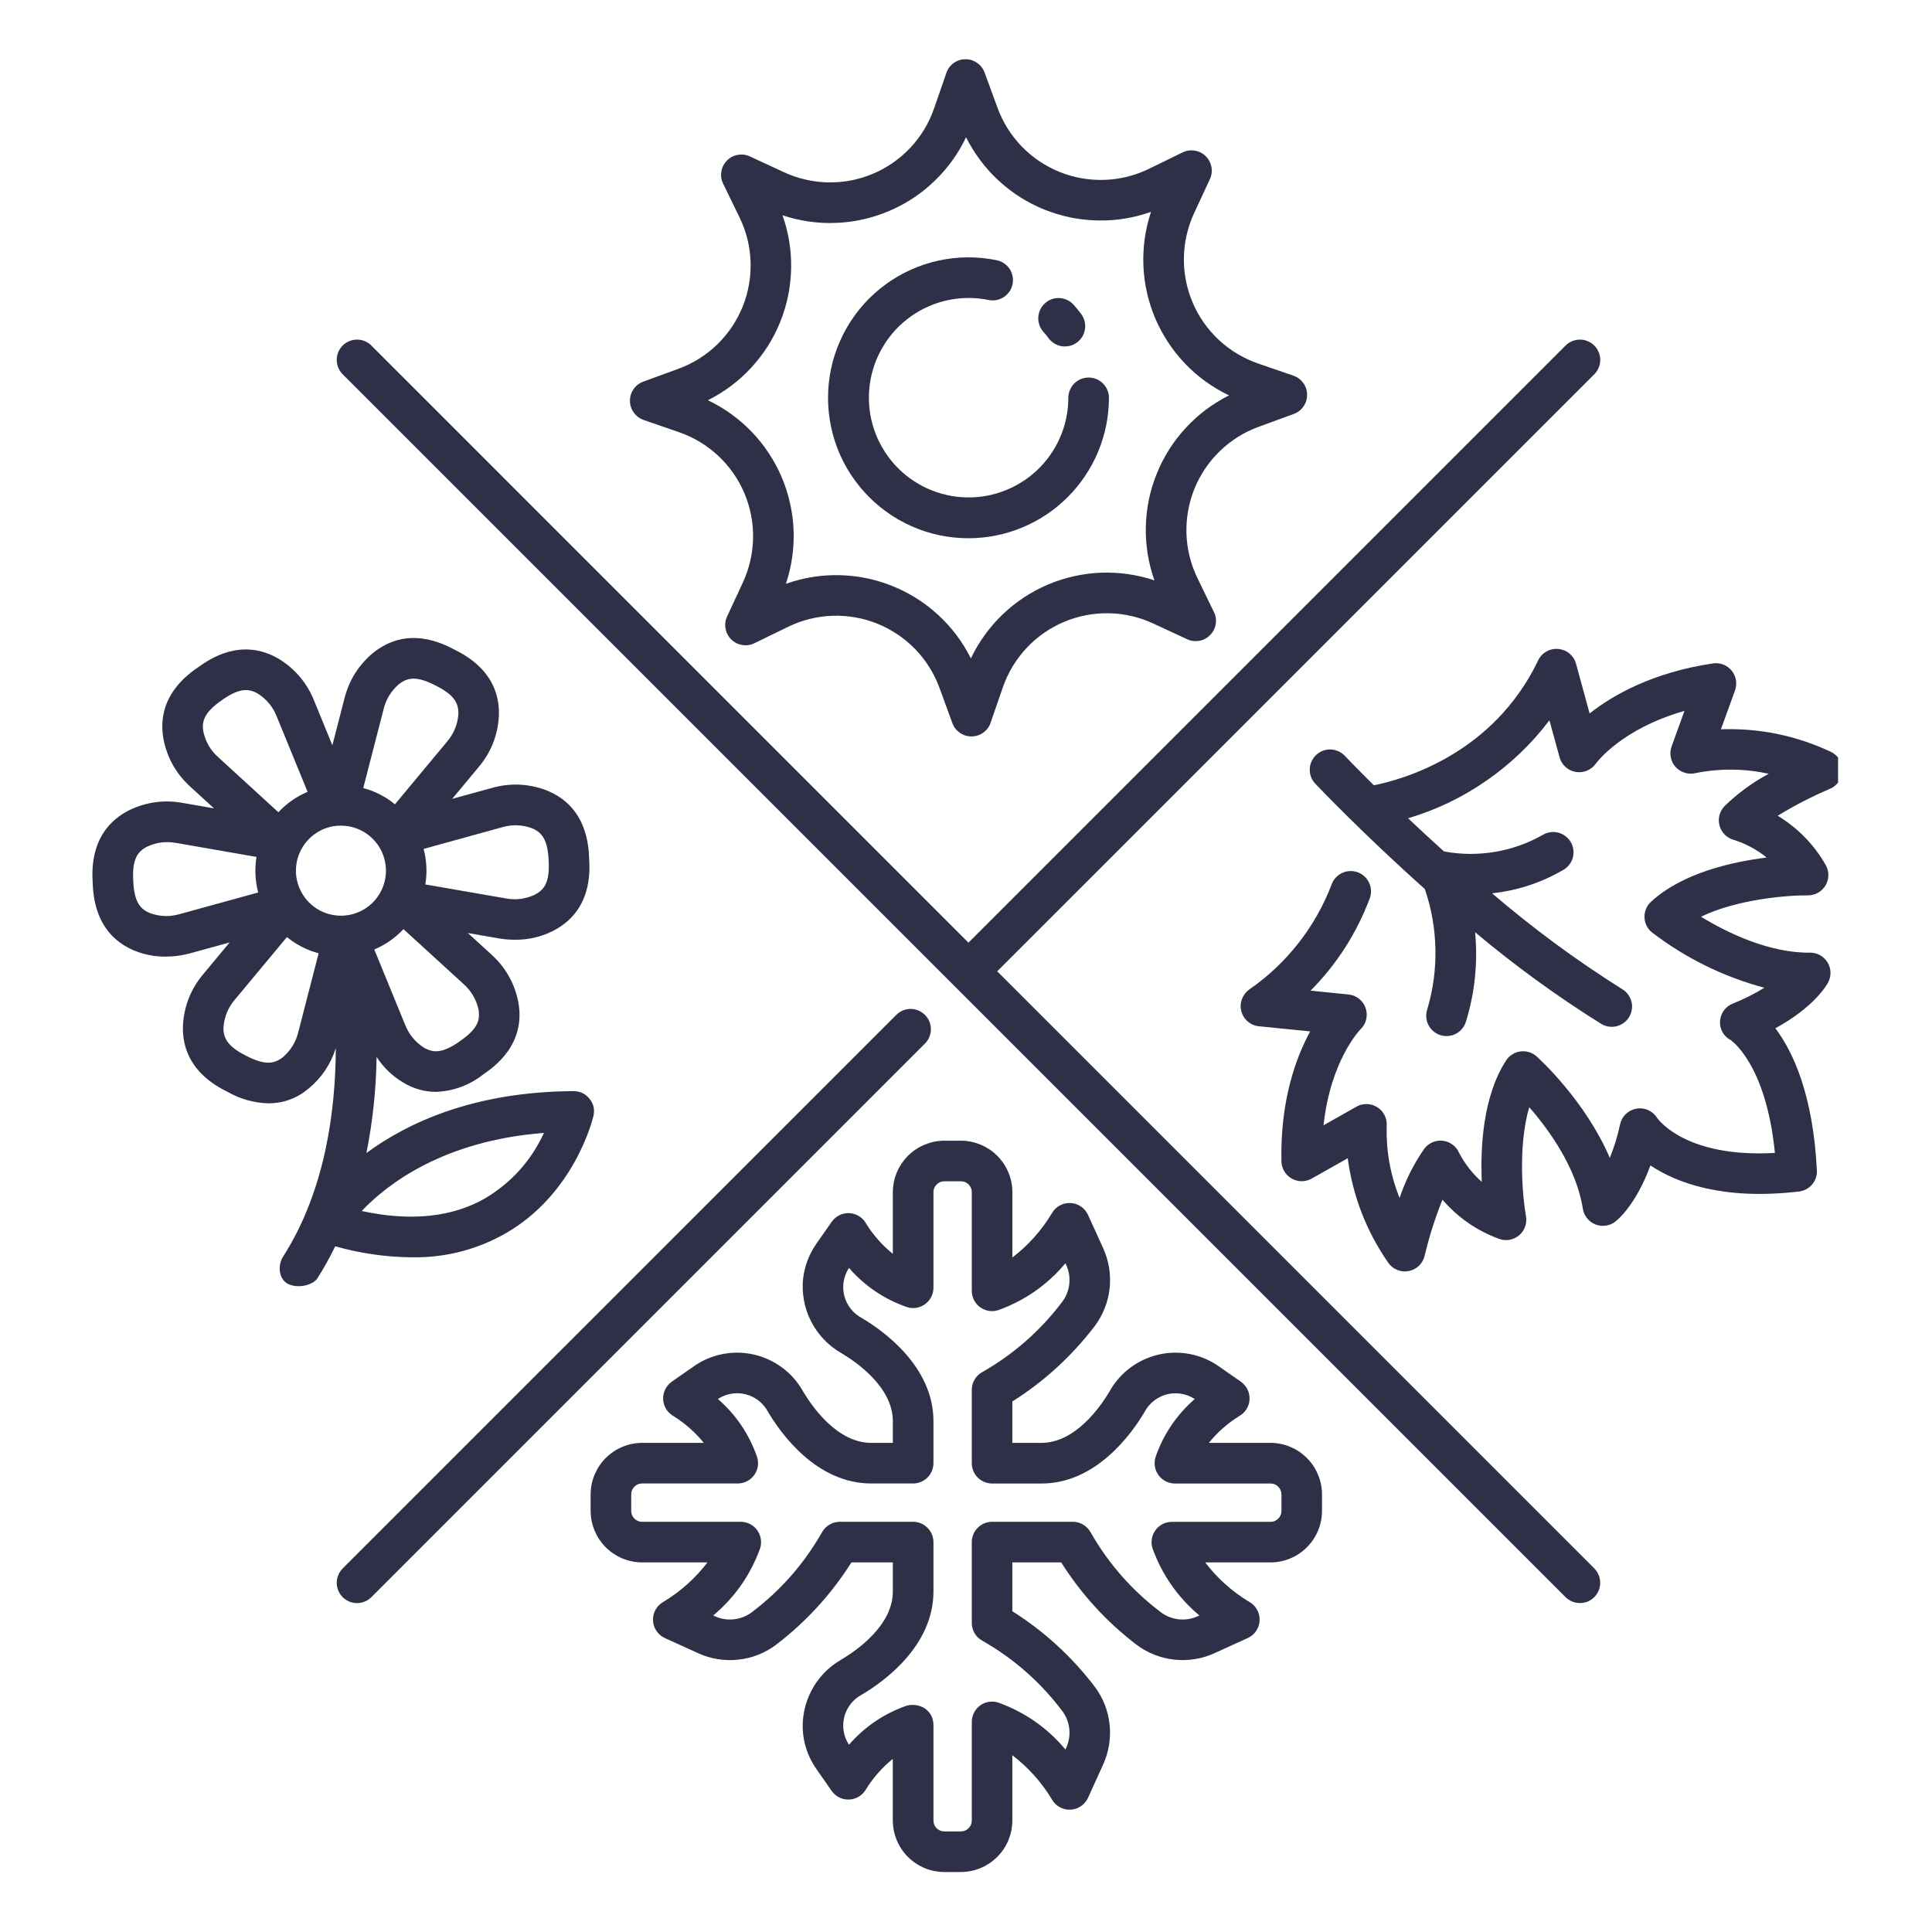
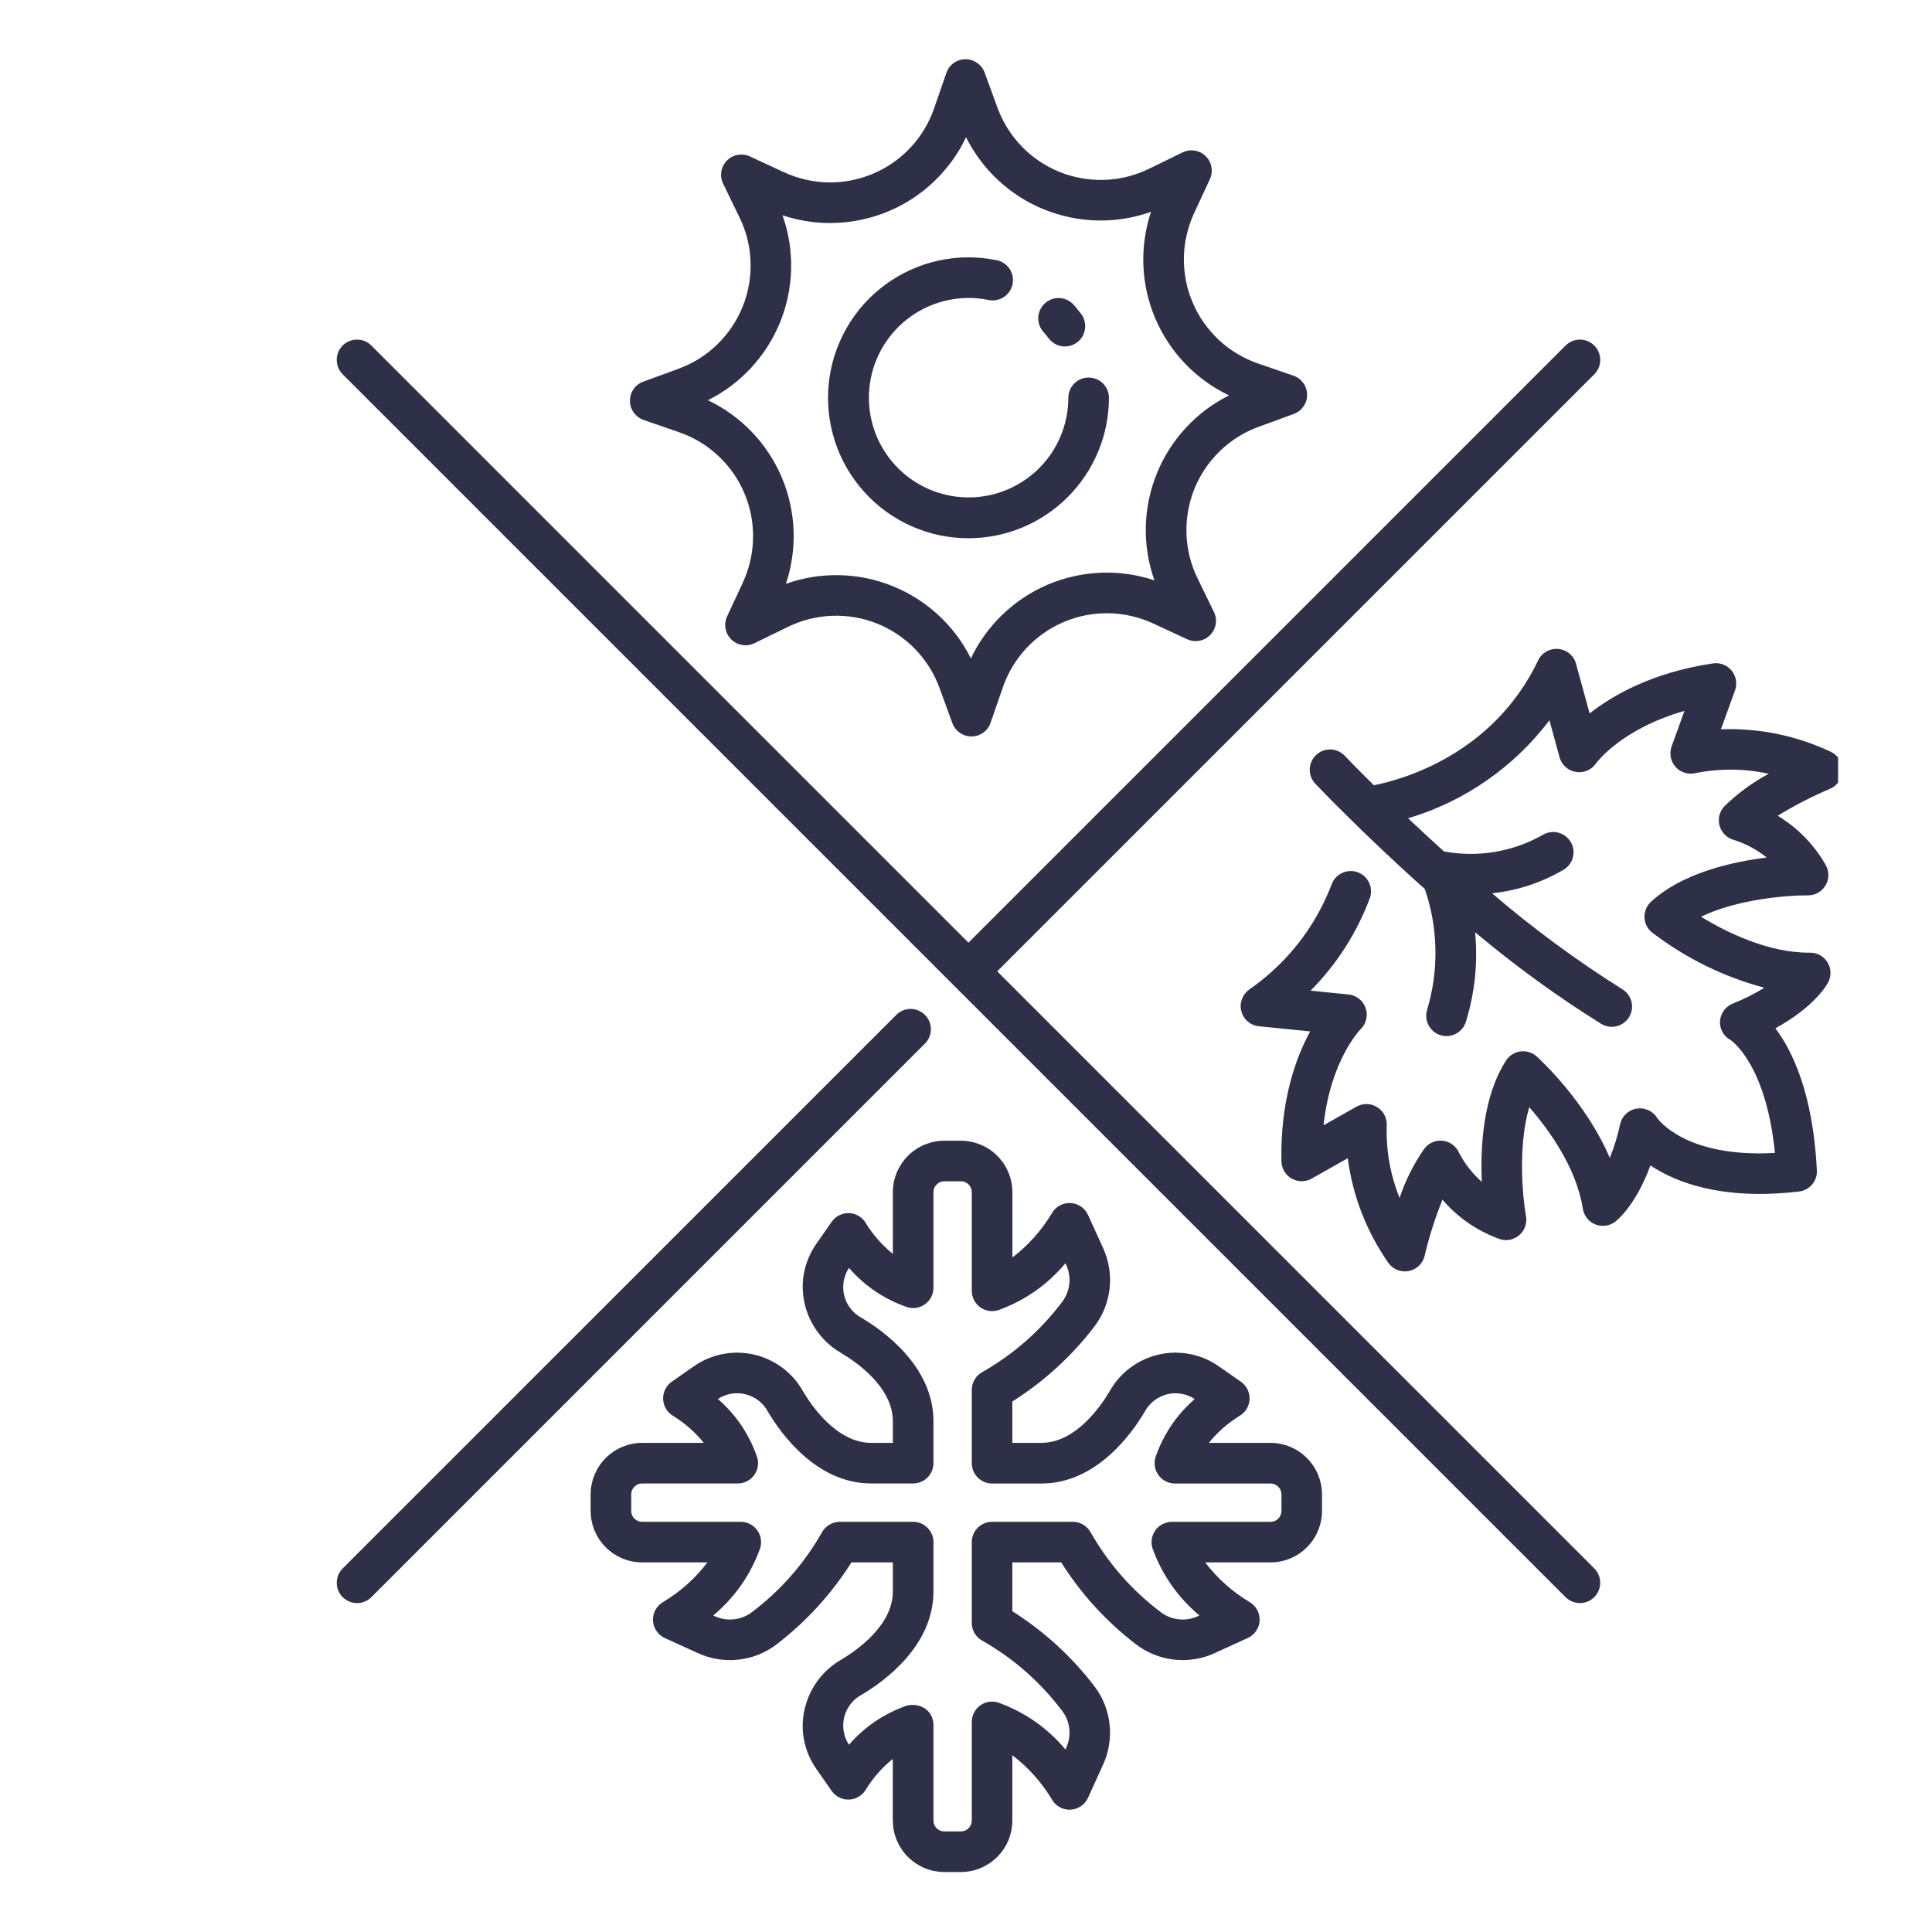
<svg xmlns="http://www.w3.org/2000/svg" width="200" zoomAndPan="magnify" viewBox="0 0 150 150" height="200" preserveAspectRatio="xMidYMid meet" version="1.0">
  <defs>
    <clipPath id="eed95e6c00">
      <path d="M 48 4.488 L 102 4.488 L 102 58 L 48 58 Z M 48 4.488 " clip-rule="nonzero" />
    </clipPath>
    <clipPath id="3047737a96">
      <path d="M 45 88 L 103 88 L 103 145.488 L 45 145.488 Z M 45 88 " clip-rule="nonzero" />
    </clipPath>
    <clipPath id="fb0990866e">
      <path d="M 96 50 L 142.707 50 L 142.707 99 L 96 99 Z M 96 50 " clip-rule="nonzero" />
    </clipPath>
  </defs>
  <g clip-path="url(#eed95e6c00)">
    <path fill="#2e3047" d="M 49.965 32.605 L 52.719 33.555 C 53.285 33.75 53.824 34.004 54.336 34.309 C 54.848 34.617 55.32 34.977 55.758 35.383 C 56.195 35.789 56.582 36.238 56.926 36.727 C 57.27 37.215 57.559 37.734 57.789 38.285 C 58.023 38.836 58.199 39.402 58.312 39.988 C 58.426 40.574 58.48 41.164 58.469 41.762 C 58.461 42.359 58.387 42.949 58.254 43.531 C 58.121 44.113 57.93 44.676 57.68 45.219 L 56.453 47.859 C 56.312 48.164 56.27 48.477 56.332 48.805 C 56.391 49.133 56.539 49.414 56.777 49.648 C 57.016 49.883 57.297 50.023 57.629 50.078 C 57.957 50.133 58.27 50.086 58.57 49.941 L 61.191 48.664 C 61.727 48.402 62.285 48.199 62.863 48.055 C 63.445 47.914 64.031 47.828 64.629 47.809 C 65.227 47.789 65.816 47.828 66.406 47.934 C 66.992 48.035 67.566 48.199 68.117 48.422 C 68.672 48.648 69.195 48.926 69.691 49.258 C 70.188 49.594 70.645 49.973 71.059 50.402 C 71.473 50.832 71.84 51.301 72.156 51.805 C 72.477 52.312 72.734 52.844 72.941 53.406 L 73.941 56.141 C 74.055 56.453 74.25 56.703 74.52 56.891 C 74.789 57.082 75.09 57.176 75.422 57.176 L 75.438 57.176 C 75.77 57.172 76.07 57.074 76.344 56.879 C 76.613 56.684 76.805 56.43 76.91 56.113 L 77.863 53.359 C 78.059 52.797 78.309 52.258 78.617 51.746 C 78.926 51.234 79.281 50.762 79.688 50.324 C 80.098 49.887 80.543 49.5 81.035 49.156 C 81.523 48.812 82.043 48.523 82.59 48.293 C 83.141 48.059 83.707 47.883 84.293 47.77 C 84.879 47.656 85.473 47.602 86.07 47.613 C 86.668 47.621 87.254 47.691 87.836 47.828 C 88.418 47.961 88.98 48.152 89.523 48.402 L 92.168 49.629 C 92.469 49.77 92.785 49.809 93.113 49.75 C 93.441 49.691 93.723 49.539 93.957 49.305 C 94.188 49.066 94.332 48.781 94.387 48.453 C 94.441 48.125 94.395 47.809 94.246 47.512 L 92.973 44.891 C 92.711 44.355 92.508 43.797 92.363 43.215 C 92.219 42.637 92.137 42.047 92.117 41.453 C 92.098 40.855 92.137 40.262 92.242 39.676 C 92.344 39.086 92.508 38.516 92.73 37.961 C 92.953 37.406 93.234 36.883 93.566 36.387 C 93.898 35.891 94.281 35.438 94.711 35.023 C 95.141 34.605 95.605 34.242 96.113 33.922 C 96.617 33.605 97.152 33.344 97.715 33.141 L 100.449 32.137 C 100.762 32.023 101.012 31.828 101.203 31.555 C 101.395 31.281 101.484 30.977 101.484 30.645 C 101.48 30.312 101.383 30.008 101.188 29.738 C 100.992 29.469 100.738 29.277 100.422 29.168 L 97.668 28.219 C 97.102 28.023 96.566 27.773 96.055 27.465 C 95.543 27.156 95.066 26.801 94.629 26.391 C 94.191 25.984 93.805 25.535 93.461 25.047 C 93.117 24.559 92.828 24.039 92.598 23.488 C 92.363 22.941 92.188 22.371 92.074 21.785 C 91.961 21.199 91.906 20.609 91.918 20.012 C 91.926 19.414 91.996 18.824 92.133 18.242 C 92.266 17.66 92.457 17.098 92.707 16.555 L 93.934 13.914 C 94.074 13.609 94.113 13.297 94.055 12.969 C 93.996 12.641 93.848 12.359 93.609 12.125 C 93.371 11.891 93.086 11.75 92.758 11.695 C 92.43 11.641 92.117 11.688 91.816 11.832 L 89.199 13.109 C 88.66 13.371 88.102 13.574 87.523 13.719 C 86.941 13.863 86.355 13.945 85.758 13.965 C 85.16 13.984 84.57 13.945 83.98 13.84 C 83.395 13.738 82.82 13.574 82.27 13.352 C 81.715 13.125 81.191 12.848 80.695 12.516 C 80.199 12.18 79.742 11.801 79.328 11.371 C 78.914 10.941 78.547 10.477 78.23 9.969 C 77.914 9.465 77.652 8.93 77.445 8.367 L 76.445 5.633 C 76.328 5.32 76.133 5.07 75.859 4.883 C 75.586 4.691 75.281 4.598 74.949 4.598 C 74.617 4.602 74.316 4.699 74.043 4.895 C 73.773 5.09 73.586 5.344 73.477 5.66 L 72.523 8.414 C 72.328 8.977 72.078 9.516 71.77 10.027 C 71.465 10.539 71.105 11.012 70.699 11.449 C 70.293 11.887 69.844 12.273 69.355 12.617 C 68.867 12.961 68.348 13.246 67.797 13.48 C 67.246 13.715 66.68 13.891 66.094 14.004 C 65.508 14.117 64.918 14.172 64.32 14.16 C 63.723 14.152 63.133 14.078 62.551 13.945 C 61.969 13.812 61.406 13.621 60.867 13.371 L 58.223 12.145 C 57.922 12.004 57.605 11.965 57.277 12.023 C 56.949 12.082 56.668 12.23 56.438 12.469 C 56.203 12.707 56.059 12.992 56.004 13.32 C 55.953 13.648 55.996 13.961 56.145 14.262 L 57.418 16.883 C 57.68 17.418 57.883 17.977 58.027 18.555 C 58.172 19.137 58.254 19.723 58.273 20.32 C 58.293 20.918 58.254 21.508 58.148 22.098 C 58.047 22.684 57.883 23.258 57.66 23.809 C 57.434 24.363 57.156 24.887 56.824 25.383 C 56.488 25.879 56.109 26.332 55.68 26.75 C 55.25 27.164 54.785 27.531 54.277 27.848 C 53.773 28.164 53.238 28.426 52.68 28.629 L 49.941 29.633 C 49.629 29.746 49.379 29.941 49.188 30.215 C 49 30.488 48.906 30.793 48.91 31.125 C 48.91 31.461 49.012 31.762 49.207 32.031 C 49.398 32.301 49.656 32.492 49.969 32.602 Z M 60.578 24.992 C 61.109 23.668 61.391 22.293 61.422 20.867 C 61.453 19.445 61.23 18.059 60.754 16.715 C 61.426 16.938 62.109 17.102 62.812 17.199 C 63.512 17.301 64.215 17.336 64.922 17.305 C 65.629 17.277 66.328 17.188 67.016 17.031 C 67.707 16.875 68.375 16.66 69.027 16.383 C 69.68 16.109 70.301 15.773 70.891 15.387 C 71.48 14.996 72.031 14.559 72.539 14.066 C 73.051 13.578 73.512 13.047 73.93 12.473 C 74.344 11.902 74.699 11.293 75.004 10.656 C 75.32 11.289 75.691 11.887 76.117 12.453 C 76.539 13.02 77.012 13.543 77.531 14.02 C 78.051 14.5 78.609 14.93 79.207 15.309 C 79.805 15.688 80.434 16.008 81.086 16.273 C 81.742 16.535 82.418 16.738 83.109 16.883 C 83.805 17.023 84.504 17.102 85.211 17.117 C 85.918 17.133 86.621 17.086 87.316 16.973 C 88.016 16.859 88.699 16.684 89.363 16.449 C 89.141 17.121 88.98 17.805 88.879 18.504 C 88.781 19.207 88.746 19.91 88.773 20.613 C 88.801 21.32 88.891 22.02 89.047 22.711 C 89.203 23.398 89.418 24.07 89.695 24.723 C 89.973 25.371 90.305 25.992 90.695 26.582 C 91.082 27.172 91.523 27.723 92.012 28.234 C 92.5 28.746 93.031 29.207 93.605 29.621 C 94.18 30.035 94.785 30.395 95.422 30.699 C 94.789 31.016 94.191 31.387 93.625 31.809 C 93.059 32.234 92.539 32.707 92.059 33.227 C 91.578 33.746 91.148 34.305 90.77 34.902 C 90.395 35.5 90.07 36.125 89.809 36.781 C 89.543 37.438 89.34 38.113 89.195 38.805 C 89.055 39.496 88.977 40.195 88.961 40.902 C 88.945 41.609 88.996 42.312 89.105 43.012 C 89.219 43.711 89.395 44.391 89.629 45.059 C 88.961 44.836 88.273 44.672 87.574 44.574 C 86.875 44.473 86.172 44.438 85.465 44.465 C 84.758 44.496 84.059 44.586 83.367 44.742 C 82.68 44.895 82.008 45.113 81.355 45.387 C 80.707 45.664 80.086 45.996 79.496 46.387 C 78.906 46.777 78.355 47.215 77.844 47.707 C 77.332 48.195 76.871 48.727 76.457 49.301 C 76.043 49.871 75.684 50.477 75.379 51.117 C 75.062 50.484 74.691 49.887 74.27 49.32 C 73.844 48.754 73.371 48.234 72.852 47.754 C 72.332 47.273 71.773 46.844 71.176 46.465 C 70.578 46.09 69.953 45.766 69.297 45.504 C 68.641 45.238 67.965 45.035 67.273 44.891 C 66.582 44.75 65.883 44.672 65.176 44.656 C 64.469 44.641 63.766 44.688 63.066 44.801 C 62.367 44.914 61.688 45.09 61.02 45.324 C 61.242 44.652 61.406 43.969 61.504 43.266 C 61.605 42.566 61.641 41.863 61.613 41.156 C 61.586 40.449 61.492 39.754 61.336 39.062 C 61.184 38.371 60.969 37.703 60.691 37.051 C 60.414 36.402 60.082 35.781 59.691 35.191 C 59.301 34.598 58.863 34.047 58.375 33.539 C 57.883 33.027 57.352 32.566 56.781 32.152 C 56.207 31.738 55.602 31.379 54.961 31.074 C 56.238 30.434 57.359 29.594 58.324 28.547 C 59.293 27.496 60.043 26.312 60.578 24.992 Z M 60.578 24.992 " fill-opacity="1" fill-rule="nonzero" />
  </g>
  <path fill="#2e3047" d="M 75.191 41.789 C 75.91 41.789 76.617 41.719 77.32 41.578 C 78.02 41.438 78.703 41.23 79.363 40.957 C 80.023 40.684 80.652 40.348 81.246 39.949 C 81.844 39.551 82.395 39.098 82.898 38.594 C 83.406 38.086 83.855 37.535 84.254 36.941 C 84.652 36.348 84.988 35.719 85.262 35.059 C 85.539 34.395 85.746 33.715 85.887 33.012 C 86.023 32.312 86.098 31.602 86.098 30.887 C 86.098 30.676 86.059 30.477 85.977 30.285 C 85.898 30.09 85.781 29.922 85.637 29.773 C 85.488 29.625 85.316 29.512 85.125 29.43 C 84.93 29.352 84.73 29.312 84.52 29.312 C 84.312 29.312 84.109 29.352 83.918 29.43 C 83.727 29.512 83.555 29.625 83.406 29.773 C 83.258 29.922 83.145 30.09 83.066 30.285 C 82.984 30.477 82.945 30.676 82.945 30.887 C 82.945 31.418 82.891 31.941 82.781 32.461 C 82.672 32.98 82.512 33.48 82.301 33.969 C 82.09 34.453 81.832 34.914 81.523 35.348 C 81.219 35.781 80.871 36.176 80.484 36.539 C 80.098 36.898 79.676 37.219 79.223 37.492 C 78.77 37.77 78.293 37.996 77.793 38.172 C 77.293 38.352 76.781 38.477 76.258 38.547 C 75.73 38.621 75.203 38.637 74.676 38.602 C 74.148 38.566 73.625 38.477 73.117 38.332 C 72.605 38.191 72.113 37.996 71.645 37.754 C 71.172 37.508 70.73 37.219 70.32 36.887 C 69.91 36.551 69.535 36.18 69.199 35.766 C 68.867 35.355 68.578 34.914 68.332 34.445 C 68.086 33.977 67.895 33.484 67.75 32.973 C 67.605 32.465 67.516 31.945 67.48 31.414 C 67.441 30.887 67.461 30.359 67.531 29.832 C 67.602 29.309 67.727 28.797 67.902 28.297 C 68.082 27.797 68.305 27.32 68.582 26.867 C 68.855 26.414 69.172 25.992 69.535 25.602 C 69.895 25.215 70.293 24.867 70.727 24.562 C 71.156 24.254 71.617 23.996 72.102 23.781 C 72.59 23.57 73.09 23.41 73.609 23.301 C 74.129 23.191 74.652 23.137 75.184 23.133 C 75.715 23.133 76.238 23.184 76.758 23.293 C 76.961 23.332 77.168 23.336 77.371 23.293 C 77.578 23.254 77.766 23.176 77.941 23.062 C 78.113 22.945 78.262 22.801 78.379 22.629 C 78.492 22.457 78.574 22.266 78.613 22.062 C 78.656 21.859 78.656 21.652 78.617 21.449 C 78.578 21.242 78.5 21.055 78.387 20.879 C 78.27 20.707 78.125 20.559 77.953 20.441 C 77.781 20.324 77.594 20.246 77.387 20.203 C 76.641 20.051 75.887 19.977 75.125 19.98 C 74.359 19.984 73.605 20.07 72.863 20.234 C 72.117 20.395 71.398 20.633 70.703 20.949 C 70.008 21.262 69.352 21.645 68.738 22.098 C 68.125 22.547 67.562 23.059 67.055 23.625 C 66.547 24.195 66.105 24.812 65.727 25.473 C 65.348 26.137 65.043 26.828 64.809 27.555 C 64.574 28.281 64.422 29.023 64.344 29.781 C 64.266 30.539 64.27 31.301 64.352 32.059 C 64.434 32.816 64.594 33.559 64.828 34.281 C 65.066 35.008 65.379 35.699 65.758 36.359 C 66.141 37.016 66.59 37.629 67.102 38.195 C 67.613 38.762 68.176 39.27 68.793 39.715 C 69.41 40.164 70.066 40.543 70.766 40.852 C 71.461 41.16 72.184 41.395 72.93 41.555 C 73.676 41.711 74.43 41.789 75.191 41.789 Z M 75.191 41.789 " fill-opacity="1" fill-rule="nonzero" />
  <path fill="#2e3047" d="M 81.41 26.258 C 81.535 26.426 81.688 26.562 81.867 26.672 C 82.047 26.781 82.238 26.852 82.445 26.883 C 82.656 26.914 82.859 26.902 83.062 26.852 C 83.266 26.801 83.453 26.711 83.621 26.586 C 83.789 26.461 83.926 26.309 84.035 26.129 C 84.141 25.945 84.211 25.754 84.238 25.543 C 84.27 25.336 84.258 25.133 84.203 24.93 C 84.152 24.727 84.062 24.539 83.938 24.371 C 83.754 24.133 83.566 23.898 83.367 23.672 C 83.23 23.516 83.066 23.391 82.879 23.301 C 82.691 23.207 82.492 23.156 82.285 23.141 C 82.074 23.129 81.871 23.156 81.676 23.223 C 81.477 23.293 81.301 23.395 81.145 23.535 C 80.988 23.672 80.863 23.836 80.77 24.023 C 80.68 24.211 80.625 24.41 80.613 24.617 C 80.602 24.824 80.629 25.027 80.695 25.227 C 80.762 25.426 80.867 25.602 81.004 25.758 C 81.148 25.918 81.285 26.086 81.41 26.258 Z M 81.41 26.258 " fill-opacity="1" fill-rule="nonzero" />
-   <path fill="#2e3047" d="M 10.527 73.844 C 11.277 74.133 12.055 74.277 12.859 74.273 C 13.52 74.27 14.168 74.184 14.805 74.004 L 17.828 73.172 L 15.824 75.582 C 14.844 76.727 14.309 78.047 14.207 79.551 C 14.047 82.945 16.785 84.324 17.664 84.77 C 18.645 85.324 19.695 85.625 20.824 85.664 C 21.996 85.66 23.035 85.285 23.938 84.535 C 24.961 83.691 25.676 82.641 26.07 81.375 C 26.059 86.172 25.262 92.43 21.984 97.555 C 21.516 98.285 21.652 99.414 22.465 99.73 C 23.293 100.055 24.34 99.723 24.641 99.25 C 25.152 98.449 25.613 97.617 26.027 96.762 C 27.957 97.309 29.926 97.594 31.93 97.617 C 34.523 97.66 36.949 97.051 39.211 95.785 C 44.605 92.707 46.016 86.895 46.074 86.648 C 46.188 86.152 46.09 85.703 45.77 85.309 C 45.449 84.914 45.035 84.719 44.531 84.715 C 36.809 84.758 31.664 87.152 28.449 89.52 C 28.941 87.059 29.203 84.574 29.238 82.062 C 29.77 82.875 30.449 83.531 31.277 84.031 C 32.07 84.52 32.93 84.77 33.859 84.773 C 35.219 84.711 36.434 84.262 37.508 83.426 C 38.336 82.852 40.859 81.113 40.238 77.773 C 39.938 76.301 39.223 75.062 38.102 74.062 L 36.324 72.438 L 38.695 72.852 C 39.121 72.926 39.547 72.961 39.973 72.961 C 41.02 72.973 42.008 72.742 42.941 72.273 C 45.965 70.723 45.797 67.664 45.742 66.676 C 45.699 65.672 45.574 62.609 42.414 61.355 C 41.004 60.828 39.578 60.773 38.133 61.191 L 35.109 62.023 L 37.113 59.613 C 38.094 58.473 38.633 57.148 38.73 55.648 C 38.891 52.254 36.152 50.875 35.273 50.43 C 34.379 49.965 31.66 48.551 29 50.664 C 27.84 51.621 27.082 52.832 26.727 54.293 L 25.805 57.863 L 24.41 54.453 C 23.855 53.051 22.941 51.957 21.664 51.164 C 18.738 49.434 16.238 51.203 15.43 51.773 C 14.602 52.344 12.078 54.082 12.699 57.426 C 13 58.898 13.715 60.137 14.84 61.137 L 16.617 62.762 L 14.242 62.348 C 12.766 62.07 11.348 62.262 9.996 62.922 C 6.977 64.477 7.145 67.535 7.195 68.523 C 7.238 69.523 7.367 72.59 10.527 73.844 Z M 42.234 87.957 C 41.23 90.129 39.703 91.824 37.648 93.047 C 35.078 94.516 31.867 94.84 28.082 94.023 C 30.066 91.93 34.422 88.566 42.234 87.957 Z M 24.469 64.734 C 25.066 64.312 25.73 64.102 26.461 64.102 C 26.672 64.102 26.875 64.121 27.082 64.156 C 27.344 64.203 27.602 64.281 27.848 64.387 C 28.094 64.492 28.324 64.625 28.539 64.781 C 28.758 64.941 28.949 65.121 29.125 65.328 C 29.301 65.531 29.449 65.75 29.57 65.988 C 29.695 66.227 29.789 66.477 29.855 66.734 C 29.922 66.996 29.957 67.258 29.965 67.527 C 29.969 67.793 29.945 68.059 29.891 68.32 C 29.832 68.586 29.75 68.836 29.637 69.078 C 29.523 69.32 29.383 69.547 29.219 69.758 C 29.051 69.969 28.863 70.16 28.656 70.328 C 28.445 70.492 28.219 70.637 27.977 70.75 C 27.734 70.867 27.484 70.953 27.223 71.012 C 26.961 71.07 26.695 71.098 26.43 71.094 C 26.16 71.09 25.895 71.055 25.637 70.992 C 25.375 70.93 25.125 70.836 24.887 70.715 C 24.648 70.594 24.426 70.445 24.223 70.273 C 24.016 70.102 23.832 69.906 23.672 69.691 C 23.512 69.477 23.379 69.246 23.27 69 C 23.164 68.758 23.086 68.5 23.035 68.238 C 22.984 67.977 22.969 67.711 22.98 67.441 C 22.992 67.172 23.035 66.91 23.105 66.652 C 23.18 66.395 23.281 66.148 23.41 65.914 C 23.539 65.68 23.691 65.461 23.871 65.262 C 24.051 65.062 24.25 64.887 24.469 64.734 Z M 23.164 80.117 C 22.977 80.891 22.582 81.543 21.98 82.066 C 21.324 82.586 20.617 82.754 19.102 81.965 C 17.594 81.203 17.316 80.535 17.355 79.699 C 17.43 78.902 17.727 78.203 18.246 77.598 L 22.277 72.754 C 23.008 73.348 23.828 73.77 24.738 74.012 Z M 35.707 80.84 C 34.328 81.816 33.605 81.75 32.887 81.32 C 32.219 80.887 31.738 80.293 31.449 79.551 L 29.059 73.719 C 29.926 73.352 30.684 72.824 31.324 72.137 L 35.977 76.387 C 36.574 76.918 36.965 77.57 37.145 78.348 C 37.297 79.172 37.113 79.871 35.703 80.84 Z M 38.973 64.23 C 39.738 64.004 40.5 64.023 41.254 64.285 C 42.031 64.594 42.527 65.125 42.598 66.832 C 42.691 68.516 42.25 69.094 41.504 69.473 C 40.777 69.809 40.023 69.898 39.238 69.746 L 33.023 68.668 C 33.176 67.738 33.129 66.82 32.891 65.91 Z M 29.777 55.082 C 29.965 54.305 30.359 53.652 30.961 53.129 C 31.617 52.609 32.324 52.445 33.84 53.234 C 35.348 53.992 35.625 54.664 35.586 55.5 C 35.512 56.293 35.215 56.992 34.695 57.598 L 30.664 62.445 C 29.934 61.848 29.113 61.43 28.203 61.184 Z M 17.234 54.355 C 18.613 53.379 19.336 53.449 20.055 53.875 C 20.723 54.312 21.203 54.902 21.492 55.645 L 23.883 61.48 C 23.012 61.844 22.258 62.371 21.613 63.062 L 16.965 58.809 C 16.363 58.281 15.977 57.625 15.797 56.848 C 15.645 56.027 15.828 55.324 17.234 54.355 Z M 11.438 65.727 C 12.164 65.391 12.918 65.301 13.703 65.449 L 19.914 66.531 C 19.762 67.461 19.809 68.383 20.047 69.293 L 13.969 70.965 C 13.203 71.191 12.441 71.172 11.688 70.91 C 10.91 70.602 10.414 70.074 10.344 68.367 C 10.25 66.684 10.691 66.105 11.438 65.727 Z M 11.438 65.727 " fill-opacity="1" fill-rule="nonzero" />
  <g clip-path="url(#3047737a96)">
    <path fill="#2e3047" d="M 102.641 117.305 L 102.641 116.023 C 102.641 115.762 102.613 115.504 102.562 115.246 C 102.512 114.988 102.434 114.738 102.332 114.496 C 102.234 114.254 102.109 114.023 101.965 113.805 C 101.816 113.586 101.652 113.383 101.465 113.199 C 101.281 113.012 101.078 112.848 100.859 112.699 C 100.641 112.555 100.41 112.43 100.168 112.332 C 99.926 112.23 99.676 112.152 99.418 112.102 C 99.16 112.051 98.902 112.023 98.641 112.023 L 93.855 112.023 C 94.523 111.199 95.309 110.504 96.211 109.945 C 96.328 109.879 96.434 109.801 96.531 109.707 C 96.625 109.617 96.711 109.512 96.781 109.398 C 96.852 109.285 96.906 109.164 96.945 109.039 C 96.984 108.91 97.008 108.781 97.016 108.648 C 97.02 108.516 97.012 108.383 96.984 108.25 C 96.957 108.121 96.914 107.996 96.855 107.875 C 96.797 107.758 96.723 107.645 96.637 107.547 C 96.551 107.445 96.453 107.355 96.344 107.277 L 94.652 106.098 C 94.316 105.859 93.961 105.66 93.582 105.496 C 93.207 105.336 92.816 105.215 92.414 105.133 C 92.012 105.055 91.605 105.016 91.195 105.02 C 90.781 105.027 90.379 105.074 89.977 105.164 C 89.578 105.254 89.191 105.387 88.816 105.559 C 88.445 105.727 88.094 105.938 87.762 106.184 C 87.434 106.426 87.133 106.703 86.863 107.012 C 86.594 107.32 86.355 107.652 86.156 108.012 C 85.441 109.219 83.492 112.023 80.859 112.023 L 78.598 112.023 L 78.598 108.812 C 81.074 107.246 83.199 105.301 84.98 102.977 C 85.305 102.547 85.566 102.082 85.766 101.578 C 85.965 101.078 86.094 100.559 86.152 100.023 C 86.207 99.488 86.195 98.953 86.109 98.422 C 86.02 97.887 85.863 97.379 85.641 96.887 L 84.473 94.324 C 84.348 94.055 84.164 93.836 83.918 93.668 C 83.672 93.504 83.398 93.414 83.102 93.402 C 82.805 93.391 82.527 93.457 82.266 93.602 C 82.008 93.75 81.805 93.949 81.66 94.211 C 80.859 95.543 79.836 96.684 78.602 97.629 L 78.602 92.562 C 78.602 92.301 78.574 92.039 78.523 91.781 C 78.473 91.523 78.395 91.273 78.293 91.031 C 78.195 90.789 78.07 90.559 77.926 90.34 C 77.777 90.125 77.613 89.922 77.426 89.734 C 77.242 89.551 77.039 89.383 76.82 89.238 C 76.602 89.094 76.371 88.969 76.129 88.867 C 75.887 88.77 75.637 88.691 75.379 88.641 C 75.121 88.59 74.863 88.562 74.602 88.562 L 73.32 88.562 C 73.059 88.562 72.797 88.59 72.539 88.641 C 72.285 88.691 72.035 88.77 71.793 88.867 C 71.547 88.969 71.316 89.094 71.102 89.238 C 70.883 89.383 70.68 89.551 70.496 89.734 C 70.309 89.922 70.145 90.125 69.996 90.34 C 69.852 90.559 69.727 90.789 69.625 91.031 C 69.527 91.273 69.449 91.523 69.398 91.781 C 69.348 92.039 69.32 92.301 69.32 92.562 L 69.32 97.348 C 68.492 96.68 67.801 95.895 67.238 94.992 C 67.176 94.875 67.098 94.77 67.004 94.672 C 66.91 94.574 66.809 94.492 66.695 94.422 C 66.582 94.352 66.461 94.297 66.336 94.258 C 66.207 94.219 66.078 94.195 65.945 94.188 C 65.809 94.18 65.68 94.191 65.547 94.219 C 65.418 94.246 65.293 94.289 65.172 94.348 C 65.055 94.406 64.941 94.477 64.84 94.566 C 64.738 94.652 64.652 94.75 64.574 94.859 L 63.391 96.551 C 62.824 97.367 62.477 98.266 62.355 99.25 C 62.293 99.824 62.316 100.395 62.418 100.961 C 62.523 101.531 62.707 102.07 62.969 102.586 C 63.23 103.098 63.559 103.566 63.957 103.984 C 64.352 104.402 64.801 104.754 65.301 105.043 C 66.512 105.758 69.32 107.707 69.32 110.34 L 69.32 112.023 L 67.637 112.023 C 65.004 112.023 63.055 109.219 62.34 108.012 C 62.141 107.656 61.902 107.32 61.633 107.012 C 61.363 106.703 61.062 106.43 60.734 106.184 C 60.402 105.938 60.051 105.73 59.68 105.559 C 59.305 105.387 58.922 105.254 58.52 105.164 C 58.117 105.074 57.715 105.027 57.305 105.02 C 56.891 105.016 56.484 105.055 56.082 105.133 C 55.68 105.215 55.289 105.336 54.914 105.496 C 54.535 105.66 54.18 105.859 53.844 106.098 L 52.152 107.277 C 52.047 107.355 51.949 107.445 51.859 107.547 C 51.773 107.648 51.703 107.758 51.645 107.875 C 51.586 107.996 51.543 108.121 51.516 108.25 C 51.488 108.379 51.48 108.512 51.484 108.645 C 51.492 108.777 51.516 108.906 51.555 109.035 C 51.594 109.16 51.648 109.281 51.715 109.395 C 51.785 109.508 51.867 109.613 51.965 109.703 C 52.059 109.797 52.164 109.875 52.281 109.941 C 53.184 110.504 53.973 111.195 54.641 112.023 L 49.855 112.023 C 49.594 112.023 49.336 112.051 49.078 112.102 C 48.82 112.152 48.57 112.23 48.328 112.332 C 48.086 112.43 47.855 112.555 47.637 112.699 C 47.418 112.848 47.215 113.012 47.031 113.199 C 46.844 113.383 46.68 113.586 46.531 113.805 C 46.387 114.023 46.266 114.254 46.164 114.496 C 46.062 114.738 45.988 114.988 45.934 115.246 C 45.883 115.504 45.859 115.762 45.855 116.023 L 45.855 117.305 C 45.859 117.566 45.883 117.828 45.934 118.086 C 45.988 118.344 46.062 118.594 46.164 118.836 C 46.266 119.078 46.387 119.309 46.531 119.527 C 46.68 119.742 46.844 119.945 47.031 120.133 C 47.215 120.316 47.418 120.484 47.637 120.629 C 47.855 120.773 48.086 120.898 48.328 121 C 48.57 121.098 48.82 121.176 49.078 121.227 C 49.336 121.277 49.594 121.305 49.855 121.305 L 54.926 121.305 C 53.98 122.543 52.84 123.562 51.508 124.367 C 51.25 124.512 51.047 124.711 50.898 124.973 C 50.754 125.23 50.688 125.508 50.699 125.805 C 50.711 126.102 50.797 126.375 50.965 126.621 C 51.129 126.871 51.348 127.055 51.621 127.18 L 54.184 128.344 C 54.672 128.57 55.184 128.727 55.715 128.812 C 56.25 128.902 56.781 128.914 57.32 128.855 C 57.855 128.797 58.375 128.672 58.875 128.473 C 59.375 128.273 59.844 128.012 60.273 127.684 C 62.594 125.906 64.539 123.777 66.105 121.305 L 69.32 121.305 L 69.32 123.566 C 69.32 126.199 66.512 128.145 65.305 128.859 C 64.805 129.148 64.355 129.5 63.957 129.918 C 63.559 130.34 63.23 130.805 62.969 131.32 C 62.707 131.832 62.523 132.375 62.418 132.941 C 62.312 133.512 62.293 134.082 62.355 134.656 C 62.477 135.641 62.82 136.543 63.391 137.355 L 64.57 139.047 C 64.648 139.156 64.738 139.254 64.84 139.34 C 64.938 139.426 65.051 139.5 65.168 139.559 C 65.289 139.617 65.414 139.66 65.543 139.688 C 65.672 139.711 65.805 139.723 65.938 139.715 C 66.07 139.711 66.199 139.688 66.328 139.648 C 66.453 139.609 66.574 139.555 66.688 139.484 C 66.801 139.414 66.906 139.332 66.996 139.238 C 67.09 139.141 67.168 139.035 67.234 138.922 C 67.797 138.016 68.488 137.23 69.316 136.562 L 69.316 141.344 C 69.32 141.605 69.344 141.867 69.395 142.125 C 69.449 142.383 69.523 142.633 69.625 142.875 C 69.727 143.117 69.848 143.348 69.996 143.566 C 70.141 143.785 70.305 143.984 70.492 144.172 C 70.676 144.355 70.879 144.523 71.098 144.668 C 71.316 144.812 71.547 144.938 71.789 145.039 C 72.031 145.141 72.281 145.215 72.539 145.266 C 72.797 145.316 73.055 145.344 73.316 145.344 L 74.598 145.344 C 74.859 145.344 75.121 145.316 75.379 145.266 C 75.637 145.215 75.887 145.141 76.129 145.039 C 76.371 144.938 76.602 144.812 76.82 144.668 C 77.035 144.523 77.238 144.355 77.426 144.172 C 77.609 143.984 77.777 143.785 77.922 143.566 C 78.066 143.348 78.191 143.117 78.293 142.875 C 78.391 142.633 78.469 142.383 78.52 142.125 C 78.57 141.867 78.598 141.605 78.598 141.344 L 78.598 136.277 C 79.836 137.223 80.855 138.359 81.66 139.691 C 81.805 139.953 82.004 140.156 82.266 140.301 C 82.523 140.449 82.801 140.516 83.098 140.504 C 83.395 140.492 83.668 140.402 83.914 140.238 C 84.164 140.07 84.348 139.852 84.473 139.582 L 85.637 137.02 C 85.863 136.527 86.02 136.02 86.105 135.484 C 86.191 134.953 86.207 134.418 86.148 133.883 C 86.09 133.348 85.961 132.828 85.766 132.328 C 85.566 131.824 85.305 131.359 84.977 130.93 C 83.199 128.605 81.07 126.66 78.598 125.094 L 78.598 121.305 L 82.391 121.305 C 83.953 123.777 85.898 125.902 88.223 127.684 C 88.652 128.008 89.117 128.27 89.621 128.469 C 90.121 128.668 90.641 128.797 91.176 128.855 C 91.711 128.914 92.246 128.898 92.781 128.812 C 93.312 128.727 93.824 128.57 94.312 128.344 L 96.875 127.176 C 97.145 127.055 97.363 126.867 97.531 126.621 C 97.695 126.375 97.785 126.105 97.797 125.809 C 97.809 125.512 97.742 125.23 97.598 124.973 C 97.453 124.715 97.25 124.512 96.988 124.367 C 95.656 123.562 94.516 122.543 93.57 121.305 L 98.637 121.305 C 98.902 121.305 99.16 121.281 99.418 121.227 C 99.676 121.176 99.926 121.102 100.168 121 C 100.41 120.898 100.641 120.777 100.859 120.629 C 101.078 120.484 101.281 120.316 101.465 120.133 C 101.652 119.945 101.816 119.746 101.965 119.527 C 102.109 119.309 102.234 119.078 102.332 118.836 C 102.434 118.594 102.512 118.344 102.562 118.086 C 102.613 117.828 102.641 117.566 102.641 117.305 Z M 89.484 120.223 C 90.23 122.281 91.445 124.016 93.121 125.426 L 93.008 125.477 C 92.535 125.695 92.043 125.777 91.527 125.723 C 91.012 125.668 90.547 125.488 90.133 125.176 C 87.891 123.484 86.078 121.422 84.684 118.984 C 84.547 118.73 84.355 118.527 84.105 118.379 C 83.855 118.227 83.586 118.152 83.297 118.152 L 77.023 118.152 C 76.816 118.152 76.613 118.195 76.422 118.273 C 76.227 118.355 76.059 118.469 75.91 118.617 C 75.762 118.762 75.648 118.934 75.57 119.125 C 75.488 119.32 75.449 119.52 75.449 119.73 L 75.449 126.004 C 75.449 126.293 75.523 126.562 75.672 126.812 C 75.82 127.062 76.023 127.254 76.281 127.391 C 78.715 128.781 80.777 130.598 82.469 132.836 C 82.781 133.25 82.965 133.715 83.02 134.234 C 83.074 134.75 82.988 135.242 82.773 135.715 L 82.719 135.828 C 81.312 134.148 79.578 132.938 77.516 132.191 C 77.277 132.113 77.031 132.094 76.781 132.129 C 76.531 132.168 76.305 132.262 76.102 132.41 C 75.895 132.559 75.734 132.746 75.621 132.973 C 75.508 133.195 75.449 133.434 75.449 133.688 L 75.449 141.344 C 75.449 141.578 75.367 141.777 75.199 141.945 C 75.035 142.109 74.832 142.191 74.602 142.191 L 73.32 142.191 C 73.086 142.191 72.887 142.109 72.719 141.945 C 72.555 141.777 72.473 141.578 72.473 141.344 L 72.473 133.922 C 72.465 133.391 72.246 132.965 71.82 132.648 C 71.383 132.379 70.91 132.305 70.41 132.422 C 68.641 133.039 67.145 134.051 65.914 135.461 C 65.703 135.141 65.566 134.793 65.504 134.414 C 65.441 134.039 65.457 133.664 65.551 133.293 C 65.648 132.922 65.812 132.59 66.051 132.289 C 66.289 131.988 66.574 131.75 66.914 131.57 C 68.586 130.582 72.473 127.816 72.473 123.566 L 72.473 119.73 C 72.473 119.52 72.43 119.32 72.352 119.125 C 72.27 118.934 72.156 118.762 72.008 118.617 C 71.863 118.469 71.691 118.355 71.5 118.273 C 71.305 118.195 71.105 118.152 70.895 118.152 L 65.199 118.152 C 64.91 118.152 64.641 118.227 64.391 118.379 C 64.141 118.527 63.949 118.73 63.809 118.984 C 62.418 121.422 60.605 123.484 58.367 125.176 C 57.949 125.488 57.484 125.668 56.969 125.723 C 56.453 125.777 55.961 125.695 55.488 125.477 L 55.375 125.426 C 57.051 124.016 58.266 122.281 59.012 120.223 C 59.09 119.98 59.109 119.738 59.07 119.488 C 59.031 119.238 58.938 119.012 58.789 118.805 C 58.641 118.602 58.457 118.441 58.23 118.328 C 58.004 118.211 57.766 118.152 57.516 118.152 L 49.855 118.152 C 49.621 118.152 49.422 118.07 49.258 117.906 C 49.09 117.738 49.008 117.539 49.008 117.305 L 49.008 116.023 C 49.008 115.789 49.09 115.59 49.258 115.426 C 49.422 115.258 49.621 115.176 49.855 115.176 L 57.277 115.176 C 57.531 115.176 57.77 115.117 57.992 115.004 C 58.219 114.891 58.406 114.73 58.555 114.527 C 58.699 114.324 58.797 114.098 58.836 113.848 C 58.875 113.598 58.855 113.355 58.777 113.113 C 58.164 111.348 57.148 109.848 55.738 108.617 C 56.059 108.406 56.406 108.27 56.785 108.207 C 57.164 108.145 57.535 108.16 57.906 108.258 C 58.277 108.352 58.613 108.52 58.914 108.754 C 59.211 108.992 59.453 109.281 59.629 109.617 C 60.621 111.289 63.383 115.176 67.637 115.176 L 70.895 115.176 C 71.105 115.176 71.305 115.137 71.5 115.055 C 71.691 114.977 71.863 114.863 72.008 114.715 C 72.156 114.566 72.27 114.395 72.352 114.203 C 72.43 114.008 72.473 113.809 72.473 113.602 L 72.473 110.34 C 72.473 106.082 68.578 103.32 66.906 102.328 C 66.57 102.148 66.281 101.91 66.047 101.609 C 65.812 101.309 65.645 100.973 65.551 100.605 C 65.457 100.234 65.441 99.859 65.504 99.484 C 65.57 99.109 65.703 98.762 65.914 98.441 C 67.145 99.852 68.645 100.863 70.41 101.48 C 70.652 101.559 70.895 101.578 71.145 101.539 C 71.395 101.496 71.621 101.402 71.824 101.254 C 72.027 101.105 72.188 100.922 72.301 100.695 C 72.414 100.473 72.473 100.234 72.473 99.98 L 72.473 92.562 C 72.473 92.328 72.555 92.129 72.723 91.961 C 72.887 91.797 73.086 91.715 73.32 91.715 L 74.602 91.715 C 74.836 91.715 75.035 91.797 75.203 91.961 C 75.367 92.129 75.449 92.328 75.449 92.562 L 75.449 100.219 C 75.449 100.473 75.508 100.711 75.621 100.938 C 75.738 101.16 75.898 101.348 76.102 101.496 C 76.309 101.645 76.535 101.738 76.785 101.777 C 77.035 101.816 77.277 101.793 77.52 101.715 C 79.578 100.969 81.312 99.758 82.723 98.078 L 82.773 98.195 C 82.992 98.664 83.074 99.156 83.02 99.676 C 82.965 100.191 82.781 100.656 82.473 101.07 C 80.781 103.309 78.719 105.125 76.281 106.52 C 76.027 106.656 75.824 106.848 75.676 107.098 C 75.523 107.348 75.449 107.617 75.449 107.906 L 75.449 113.602 C 75.449 113.812 75.492 114.012 75.57 114.207 C 75.648 114.398 75.766 114.57 75.91 114.715 C 76.059 114.863 76.23 114.977 76.422 115.059 C 76.617 115.137 76.816 115.18 77.027 115.18 L 80.863 115.18 C 85.117 115.18 87.879 111.293 88.867 109.621 C 89.047 109.281 89.285 108.996 89.586 108.758 C 89.887 108.52 90.223 108.355 90.59 108.258 C 90.961 108.164 91.336 108.148 91.711 108.211 C 92.09 108.273 92.438 108.41 92.758 108.621 C 91.348 109.852 90.336 111.352 89.719 113.117 C 89.645 113.355 89.625 113.602 89.664 113.852 C 89.703 114.098 89.797 114.324 89.945 114.527 C 90.094 114.734 90.281 114.891 90.504 115.008 C 90.73 115.121 90.969 115.18 91.219 115.18 L 98.641 115.18 C 98.875 115.18 99.074 115.262 99.242 115.426 C 99.406 115.594 99.488 115.793 99.492 116.027 L 99.492 117.309 C 99.488 117.543 99.406 117.742 99.242 117.906 C 99.074 118.074 98.875 118.156 98.641 118.156 L 90.984 118.156 C 90.73 118.156 90.492 118.215 90.266 118.328 C 90.039 118.445 89.855 118.602 89.707 118.809 C 89.559 119.012 89.465 119.238 89.426 119.488 C 89.387 119.738 89.406 119.984 89.484 120.223 Z M 89.484 120.223 " fill-opacity="1" fill-rule="nonzero" />
  </g>
  <g clip-path="url(#fb0990866e)">
    <path fill="#2e3047" d="M 122.363 51.535 C 122.277 51.219 122.105 50.953 121.855 50.742 C 121.602 50.531 121.312 50.414 120.984 50.383 C 120.656 50.355 120.348 50.422 120.062 50.582 C 119.777 50.746 119.562 50.977 119.422 51.273 C 115.934 58.559 108.938 60.516 106.668 60.969 C 105.266 59.582 104.422 58.699 104.395 58.664 C 104.25 58.516 104.082 58.402 103.891 58.32 C 103.703 58.238 103.504 58.191 103.297 58.188 C 103.09 58.184 102.891 58.219 102.695 58.293 C 102.504 58.367 102.332 58.477 102.18 58.621 C 102.031 58.762 101.914 58.93 101.828 59.117 C 101.742 59.305 101.695 59.504 101.688 59.711 C 101.684 59.918 101.715 60.117 101.785 60.312 C 101.859 60.508 101.965 60.68 102.105 60.832 C 102.363 61.102 105.816 64.734 110.621 69.02 C 111.141 70.531 111.414 72.086 111.445 73.688 C 111.477 75.285 111.266 76.852 110.805 78.387 C 110.742 78.586 110.719 78.789 110.738 79 C 110.754 79.211 110.812 79.406 110.91 79.594 C 111.008 79.781 111.137 79.941 111.297 80.074 C 111.457 80.211 111.641 80.309 111.84 80.371 C 112.039 80.434 112.246 80.453 112.457 80.434 C 112.664 80.414 112.863 80.355 113.047 80.258 C 113.234 80.156 113.391 80.027 113.523 79.863 C 113.66 79.703 113.754 79.52 113.816 79.316 C 114.512 77.051 114.746 74.738 114.527 72.379 C 117.625 74.98 120.887 77.352 124.316 79.492 C 124.496 79.602 124.688 79.672 124.895 79.703 C 125.102 79.734 125.309 79.727 125.512 79.676 C 125.715 79.629 125.898 79.543 126.066 79.418 C 126.234 79.293 126.375 79.145 126.484 78.965 C 126.59 78.785 126.66 78.594 126.695 78.387 C 126.727 78.18 126.719 77.977 126.668 77.773 C 126.617 77.57 126.531 77.387 126.406 77.215 C 126.285 77.047 126.133 76.91 125.953 76.801 C 122.402 74.57 119.031 72.09 115.844 69.355 C 117.812 69.145 119.652 68.539 121.367 67.543 C 121.551 67.441 121.707 67.305 121.836 67.141 C 121.965 66.973 122.059 66.789 122.113 66.586 C 122.168 66.383 122.184 66.176 122.156 65.969 C 122.129 65.758 122.062 65.562 121.953 65.379 C 121.848 65.199 121.711 65.043 121.543 64.918 C 121.375 64.789 121.191 64.699 120.984 64.645 C 120.781 64.594 120.574 64.582 120.367 64.613 C 120.156 64.645 119.965 64.711 119.781 64.82 C 118.617 65.48 117.379 65.918 116.059 66.141 C 114.742 66.359 113.426 66.348 112.109 66.105 C 111.109 65.203 110.176 64.336 109.324 63.531 C 111.512 62.879 113.543 61.906 115.418 60.602 C 117.293 59.301 118.922 57.742 120.297 55.922 L 121.086 58.801 C 121.168 59.094 121.32 59.34 121.547 59.547 C 121.77 59.75 122.031 59.879 122.332 59.93 C 122.629 59.984 122.918 59.953 123.199 59.84 C 123.48 59.727 123.711 59.547 123.891 59.301 C 123.98 59.172 125.918 56.574 130.781 55.195 L 129.781 57.957 C 129.684 58.234 129.664 58.512 129.719 58.801 C 129.777 59.086 129.902 59.336 130.102 59.555 C 130.297 59.77 130.535 59.918 130.816 60 C 131.094 60.086 131.375 60.09 131.66 60.02 C 133.551 59.648 135.438 59.668 137.324 60.074 C 136.055 60.758 134.902 61.602 133.871 62.609 C 133.777 62.711 133.699 62.82 133.637 62.941 C 133.57 63.062 133.523 63.188 133.488 63.32 C 133.457 63.453 133.445 63.59 133.449 63.727 C 133.453 63.863 133.473 63.996 133.512 64.129 C 133.551 64.262 133.605 64.383 133.676 64.5 C 133.746 64.617 133.828 64.723 133.93 64.82 C 134.027 64.914 134.137 64.996 134.254 65.062 C 134.375 65.129 134.5 65.18 134.633 65.215 C 135.562 65.512 136.406 65.969 137.164 66.578 C 134.438 66.918 130.602 67.785 128.184 70.012 C 128.016 70.168 127.887 70.352 127.797 70.562 C 127.711 70.777 127.668 70.996 127.676 71.227 C 127.684 71.457 127.742 71.676 127.844 71.879 C 127.949 72.086 128.09 72.262 128.27 72.402 C 130.895 74.402 133.797 75.832 136.984 76.688 C 136.207 77.168 135.395 77.574 134.543 77.914 C 134.262 78.023 134.027 78.203 133.848 78.445 C 133.668 78.691 133.566 78.969 133.543 79.27 C 133.523 79.574 133.582 79.855 133.727 80.121 C 133.871 80.387 134.078 80.59 134.344 80.734 C 134.371 80.754 137.109 82.531 137.805 89.512 C 130.871 89.91 128.738 86.906 128.66 86.793 C 128.488 86.52 128.258 86.32 127.965 86.188 C 127.676 86.059 127.371 86.02 127.055 86.074 C 126.738 86.129 126.465 86.266 126.234 86.488 C 126.004 86.707 125.852 86.977 125.785 87.289 C 125.594 88.18 125.328 89.051 124.984 89.898 C 123.082 85.449 119.492 82.191 119.305 82.02 C 119.133 81.867 118.938 81.758 118.719 81.688 C 118.5 81.621 118.273 81.602 118.047 81.633 C 117.816 81.66 117.605 81.738 117.414 81.863 C 117.219 81.984 117.059 82.141 116.934 82.336 C 115.145 85.09 114.926 89.016 115.047 91.762 C 114.32 91.117 113.73 90.359 113.277 89.496 C 113.223 89.371 113.152 89.254 113.066 89.148 C 112.98 89.039 112.883 88.945 112.773 88.867 C 112.664 88.785 112.543 88.719 112.418 88.668 C 112.289 88.617 112.156 88.586 112.023 88.57 C 111.887 88.555 111.75 88.555 111.613 88.574 C 111.48 88.594 111.348 88.633 111.223 88.684 C 111.098 88.738 110.98 88.809 110.871 88.891 C 110.766 88.977 110.668 89.07 110.586 89.18 C 109.762 90.363 109.121 91.641 108.664 93.008 C 107.945 91.219 107.613 89.363 107.66 87.438 C 107.688 87.148 107.637 86.867 107.508 86.605 C 107.379 86.34 107.191 86.129 106.945 85.973 C 106.699 85.812 106.43 85.727 106.137 85.719 C 105.844 85.711 105.57 85.777 105.316 85.922 L 102.758 87.367 C 103.305 82.344 105.543 80.004 105.645 79.898 C 105.863 79.684 106.004 79.43 106.074 79.133 C 106.141 78.832 106.125 78.539 106.023 78.254 C 105.922 77.965 105.75 77.727 105.512 77.539 C 105.27 77.352 105 77.238 104.695 77.211 L 101.754 76.914 C 103.789 74.859 105.316 72.477 106.34 69.77 C 106.414 69.574 106.449 69.371 106.445 69.164 C 106.438 68.953 106.395 68.754 106.309 68.562 C 106.223 68.371 106.105 68.203 105.953 68.059 C 105.801 67.914 105.629 67.805 105.434 67.73 C 105.238 67.656 105.035 67.621 104.824 67.629 C 104.617 67.633 104.414 67.68 104.227 67.766 C 104.035 67.852 103.867 67.969 103.723 68.121 C 103.578 68.273 103.469 68.449 103.395 68.645 C 102.766 70.301 101.906 71.824 100.816 73.219 C 99.723 74.613 98.449 75.816 96.992 76.824 C 96.727 77.016 96.535 77.266 96.422 77.574 C 96.309 77.883 96.293 78.195 96.379 78.512 C 96.461 78.832 96.629 79.098 96.879 79.312 C 97.129 79.523 97.418 79.648 97.746 79.68 L 101.723 80.078 C 100.613 82.109 99.395 85.438 99.488 90.164 C 99.492 90.301 99.512 90.434 99.551 90.566 C 99.586 90.699 99.641 90.82 99.711 90.938 C 99.781 91.055 99.863 91.164 99.961 91.258 C 100.059 91.355 100.164 91.434 100.285 91.504 C 100.402 91.57 100.527 91.621 100.66 91.656 C 100.793 91.691 100.926 91.711 101.062 91.711 C 101.199 91.711 101.332 91.691 101.465 91.656 C 101.598 91.625 101.723 91.574 101.84 91.504 L 104.637 89.926 C 105.035 92.879 106.082 95.578 107.777 98.031 C 107.953 98.289 108.188 98.477 108.477 98.594 C 108.766 98.715 109.062 98.742 109.367 98.684 C 109.676 98.625 109.941 98.488 110.168 98.273 C 110.391 98.055 110.539 97.797 110.609 97.492 C 110.961 96.008 111.422 94.559 111.992 93.145 C 113.195 94.535 114.66 95.551 116.387 96.184 C 116.652 96.281 116.922 96.305 117.199 96.258 C 117.477 96.207 117.727 96.09 117.941 95.91 C 118.156 95.73 118.312 95.504 118.406 95.242 C 118.504 94.977 118.527 94.703 118.477 94.426 C 118.203 92.895 117.848 88.957 118.73 85.961 C 120.238 87.691 122.391 90.641 122.891 93.844 C 122.91 93.977 122.949 94.105 123.004 94.23 C 123.059 94.355 123.129 94.473 123.215 94.578 C 123.301 94.688 123.398 94.781 123.508 94.863 C 123.617 94.945 123.734 95.012 123.859 95.062 C 123.988 95.113 124.121 95.145 124.254 95.164 C 124.391 95.18 124.527 95.18 124.66 95.16 C 124.797 95.141 124.926 95.105 125.055 95.055 C 125.18 95 125.297 94.934 125.406 94.852 C 125.598 94.703 127.023 93.535 128.137 90.484 C 130.148 91.824 133.746 93.207 139.676 92.508 C 139.871 92.484 140.059 92.426 140.234 92.332 C 140.414 92.238 140.566 92.113 140.695 91.961 C 140.824 91.809 140.918 91.637 140.984 91.449 C 141.047 91.258 141.074 91.062 141.062 90.863 C 140.766 84.941 139.184 81.617 137.84 79.836 C 140.859 78.184 141.82 76.496 141.938 76.273 C 142 76.152 142.047 76.027 142.078 75.895 C 142.109 75.762 142.121 75.625 142.117 75.488 C 142.113 75.352 142.094 75.219 142.055 75.09 C 142.016 74.957 141.961 74.836 141.887 74.719 C 141.816 74.602 141.73 74.496 141.633 74.402 C 141.535 74.309 141.426 74.227 141.305 74.16 C 141.188 74.094 141.062 74.047 140.93 74.012 C 140.797 73.977 140.66 73.961 140.523 73.965 C 137.312 74 134.027 72.375 132.066 71.176 C 134.867 69.812 138.805 69.5 140.363 69.516 C 140.645 69.516 140.91 69.449 141.156 69.309 C 141.398 69.172 141.594 68.98 141.738 68.738 C 141.879 68.496 141.953 68.234 141.953 67.949 C 141.957 67.668 141.887 67.406 141.75 67.16 C 140.832 65.566 139.59 64.289 138.02 63.336 C 139.316 62.539 140.668 61.844 142.07 61.246 C 142.359 61.129 142.59 60.938 142.766 60.68 C 142.945 60.422 143.035 60.137 143.043 59.824 C 143.047 59.512 142.969 59.223 142.805 58.957 C 142.637 58.695 142.414 58.496 142.133 58.363 C 139.43 57.102 136.594 56.52 133.613 56.621 L 134.707 53.602 C 134.754 53.473 134.781 53.34 134.793 53.203 C 134.805 53.066 134.801 52.934 134.777 52.797 C 134.754 52.664 134.715 52.535 134.656 52.41 C 134.602 52.285 134.531 52.172 134.445 52.066 C 134.355 51.961 134.258 51.867 134.148 51.789 C 134.039 51.707 133.918 51.645 133.793 51.594 C 133.664 51.547 133.535 51.516 133.398 51.5 C 133.262 51.484 133.129 51.484 132.992 51.508 C 128.316 52.203 125.234 53.961 123.418 55.391 Z M 122.363 51.535 " fill-opacity="1" fill-rule="nonzero" />
  </g>
  <path fill="#2e3047" d="M 71.812 78.797 C 71.664 78.648 71.496 78.535 71.301 78.453 C 71.109 78.375 70.906 78.332 70.699 78.332 C 70.488 78.332 70.289 78.375 70.094 78.453 C 69.902 78.535 69.73 78.648 69.586 78.797 L 26.605 121.773 C 26.457 121.922 26.344 122.094 26.266 122.285 C 26.184 122.48 26.145 122.68 26.145 122.887 C 26.145 123.098 26.184 123.297 26.266 123.492 C 26.344 123.684 26.457 123.855 26.605 124.004 C 26.754 124.148 26.926 124.262 27.117 124.344 C 27.309 124.422 27.512 124.465 27.719 124.465 C 27.93 124.465 28.129 124.422 28.324 124.344 C 28.516 124.266 28.688 124.148 28.832 124.004 L 71.812 81.023 C 71.961 80.875 72.074 80.707 72.156 80.512 C 72.234 80.32 72.273 80.117 72.273 79.91 C 72.273 79.699 72.234 79.5 72.156 79.305 C 72.074 79.113 71.961 78.941 71.812 78.797 Z M 71.812 78.797 " fill-opacity="1" fill-rule="nonzero" />
  <path fill="#2e3047" d="M 121.551 124.004 C 121.699 124.148 121.871 124.262 122.062 124.344 C 122.258 124.422 122.457 124.461 122.664 124.461 C 122.875 124.461 123.074 124.422 123.27 124.344 C 123.461 124.262 123.629 124.148 123.777 124 C 123.926 123.852 124.039 123.684 124.121 123.488 C 124.199 123.297 124.238 123.098 124.238 122.887 C 124.238 122.68 124.199 122.477 124.121 122.285 C 124.043 122.094 123.926 121.922 123.781 121.773 L 77.422 75.414 L 123.781 29.059 C 123.93 28.91 124.043 28.738 124.121 28.547 C 124.203 28.352 124.242 28.152 124.242 27.941 C 124.242 27.734 124.203 27.531 124.121 27.34 C 124.043 27.148 123.93 26.977 123.781 26.828 C 123.633 26.68 123.461 26.566 123.27 26.488 C 123.078 26.406 122.875 26.367 122.668 26.367 C 122.457 26.367 122.258 26.406 122.062 26.488 C 121.871 26.566 121.699 26.68 121.551 26.828 L 75.191 73.188 L 28.832 26.828 C 28.684 26.68 28.516 26.566 28.32 26.484 C 28.129 26.406 27.926 26.367 27.719 26.367 C 27.508 26.367 27.309 26.406 27.117 26.484 C 26.922 26.566 26.75 26.68 26.605 26.828 C 26.457 26.977 26.344 27.145 26.262 27.34 C 26.184 27.531 26.145 27.734 26.145 27.941 C 26.145 28.152 26.184 28.352 26.262 28.547 C 26.344 28.738 26.457 28.91 26.605 29.059 Z M 121.551 124.004 " fill-opacity="1" fill-rule="nonzero" />
</svg>